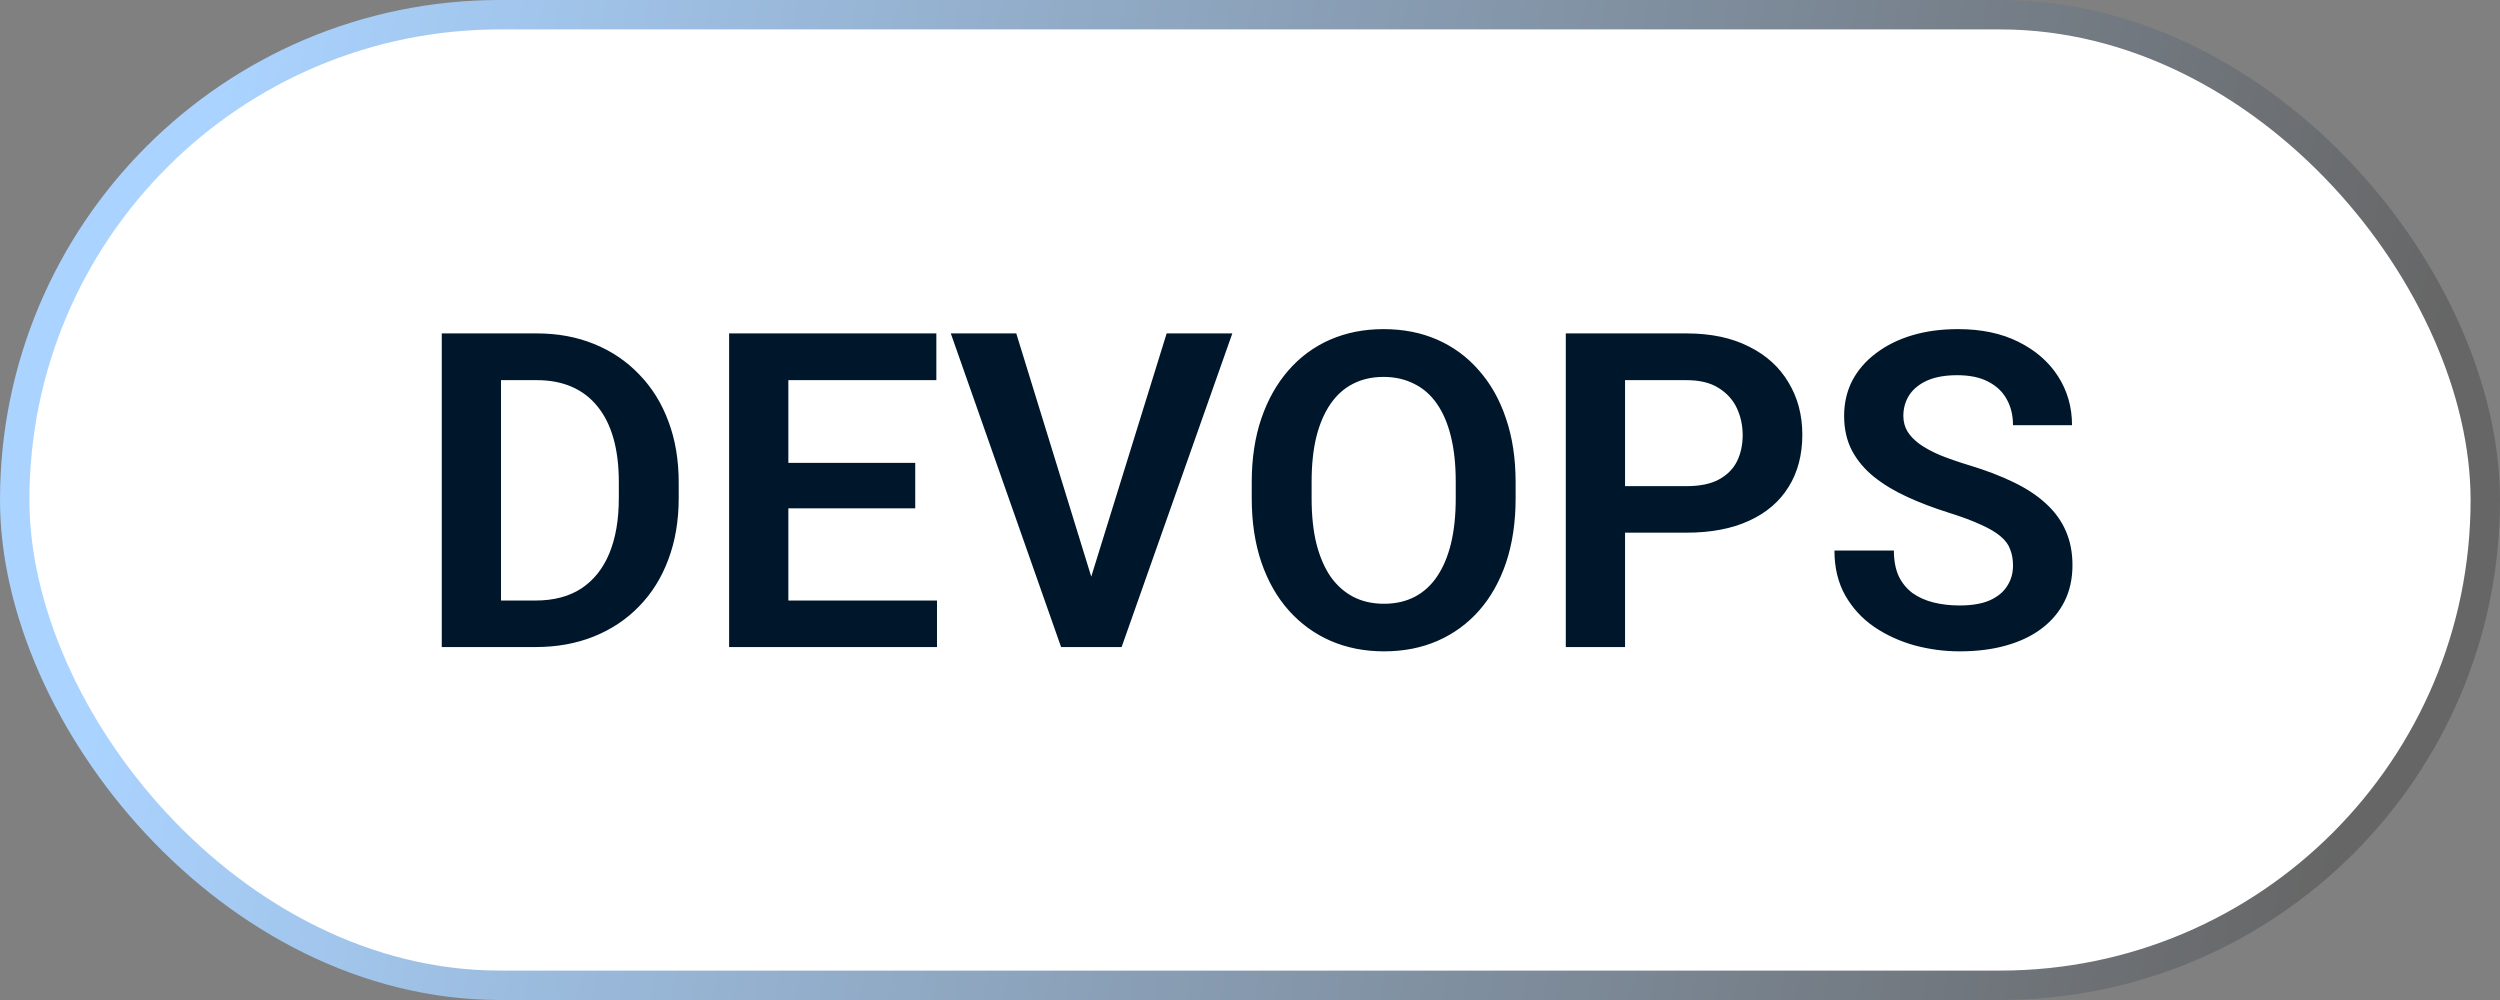
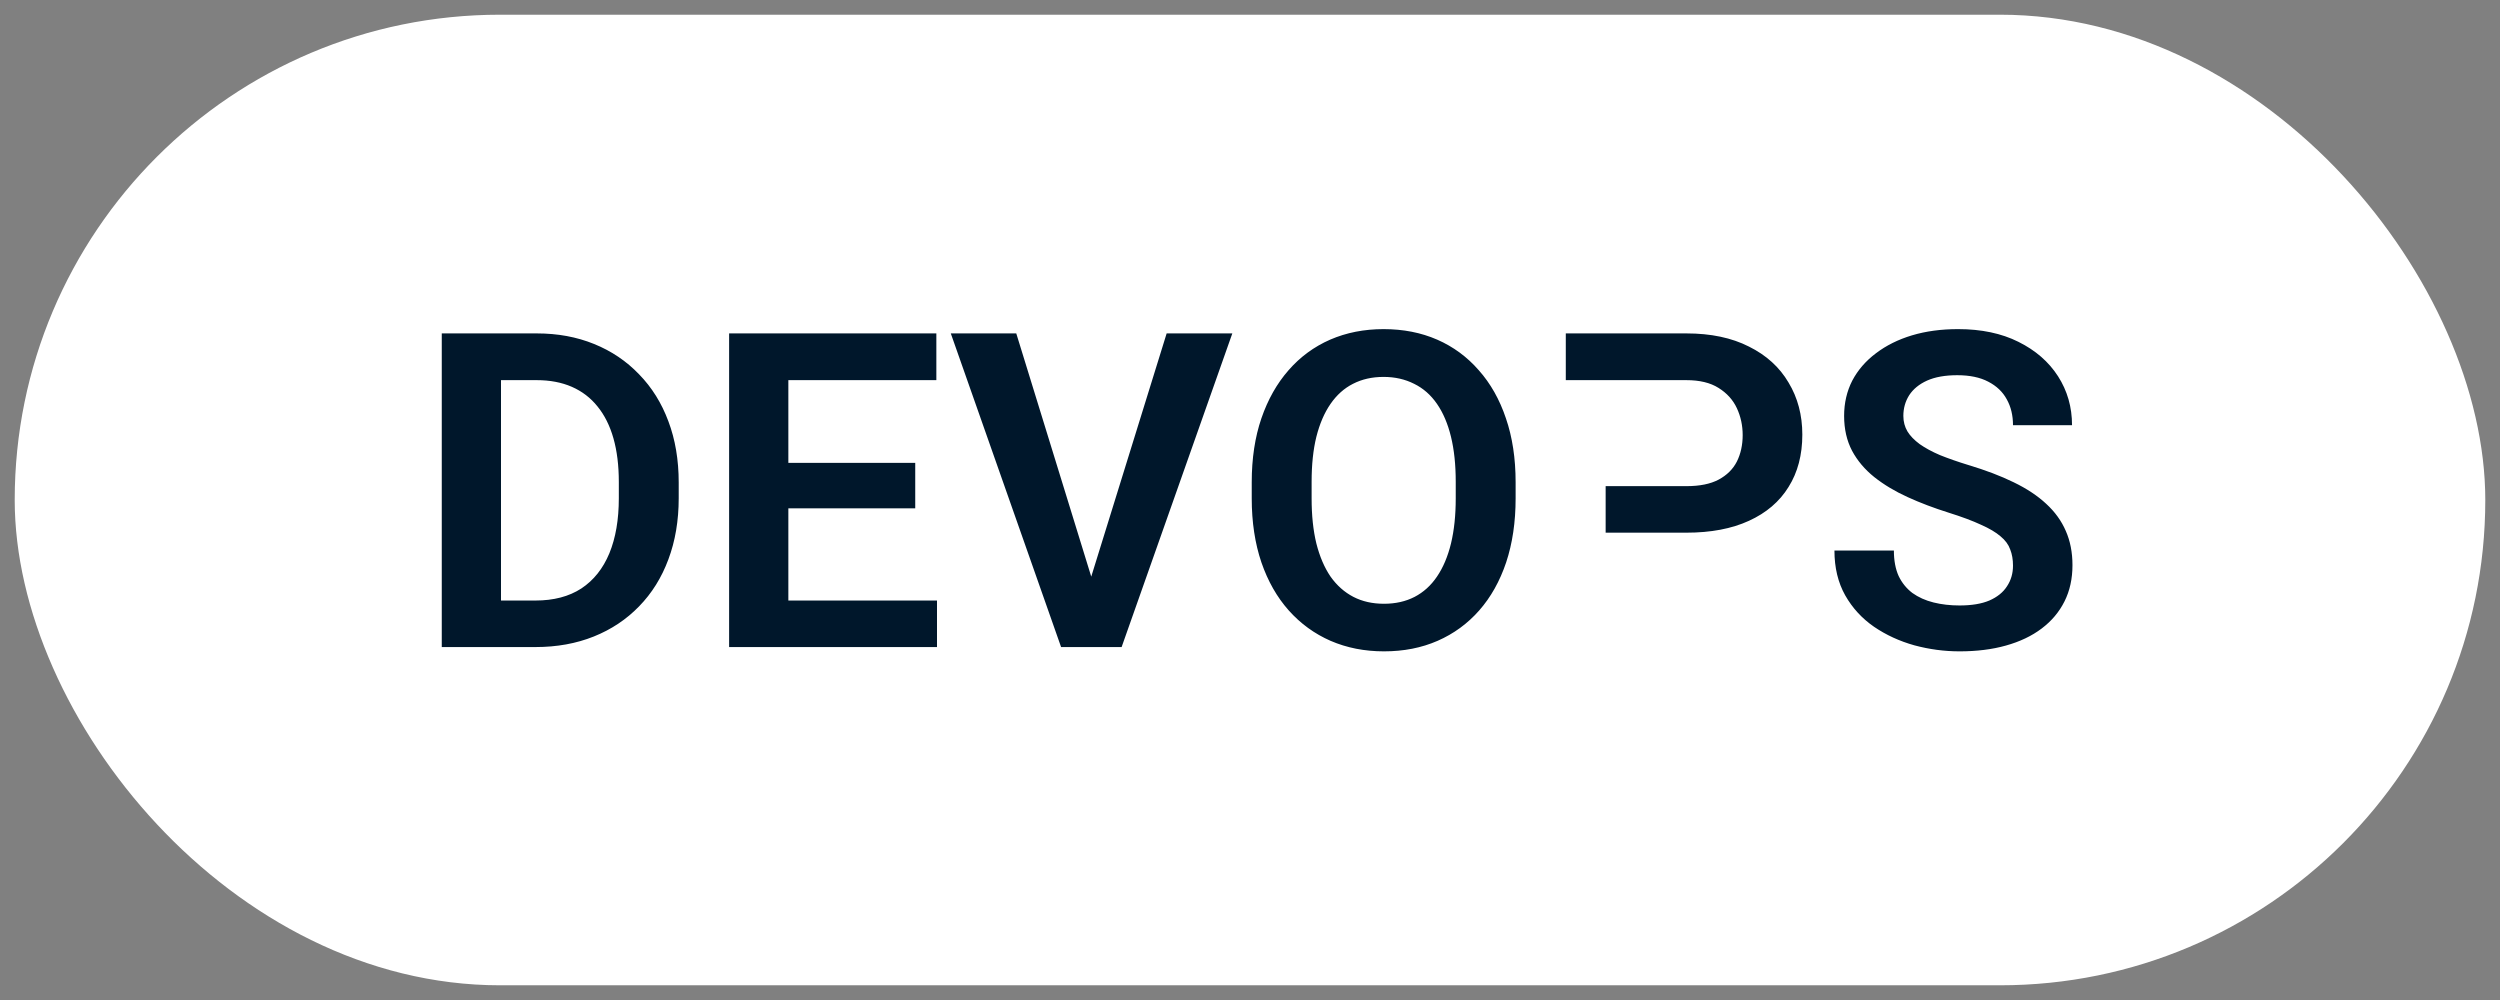
<svg xmlns="http://www.w3.org/2000/svg" width="85" height="34" viewBox="0 0 85 34" fill="none">
  <rect x="0" y="0" width="85" height="34" fill="#808080" stroke="none" />
  <rect x="0.5" y="0.5" width="84" height="33" rx="16.5" fill="white" />
-   <rect x="0.5" y="0.5" width="84" height="33" rx="16.5" stroke="url(#paint0_linear_65_1411)" />
-   <path d="M18.206 22H15.906L15.92 20.418H18.206C18.826 20.418 19.346 20.281 19.766 20.008C20.186 19.73 20.503 19.331 20.718 18.814C20.933 18.291 21.04 17.666 21.04 16.939V16.39C21.04 15.828 20.979 15.332 20.857 14.903C20.735 14.473 20.554 14.112 20.315 13.819C20.081 13.526 19.79 13.304 19.443 13.152C19.097 13.001 18.699 12.925 18.25 12.925H15.862V11.336H18.25C18.962 11.336 19.612 11.456 20.198 11.695C20.789 11.934 21.299 12.278 21.729 12.727C22.163 13.172 22.495 13.704 22.725 14.324C22.959 14.944 23.076 15.638 23.076 16.404V16.939C23.076 17.701 22.959 18.394 22.725 19.019C22.495 19.639 22.163 20.171 21.729 20.616C21.299 21.06 20.786 21.402 20.19 21.641C19.595 21.88 18.933 22 18.206 22ZM17.034 11.336V22H15.02V11.336H17.034ZM31.858 20.418V22H26.189V20.418H31.858ZM26.804 11.336V22H24.79V11.336H26.804ZM31.118 15.738V17.283H26.189V15.738H31.118ZM31.836 11.336V12.925H26.189V11.336H31.836ZM37.007 19.913L39.666 11.336H41.899L38.135 22H36.648L37.007 19.913ZM34.553 11.336L37.197 19.913L37.578 22H36.077L32.327 11.336H34.553ZM51.531 16.397V16.946C51.531 17.752 51.423 18.477 51.209 19.122C50.994 19.761 50.688 20.306 50.293 20.755C49.898 21.204 49.426 21.548 48.879 21.788C48.333 22.027 47.725 22.146 47.056 22.146C46.397 22.146 45.791 22.027 45.239 21.788C44.692 21.548 44.219 21.204 43.818 20.755C43.418 20.306 43.108 19.761 42.888 19.122C42.669 18.477 42.559 17.752 42.559 16.946V16.397C42.559 15.586 42.669 14.861 42.888 14.222C43.108 13.582 43.416 13.038 43.811 12.588C44.206 12.134 44.678 11.788 45.225 11.548C45.776 11.309 46.382 11.19 47.041 11.19C47.71 11.19 48.318 11.309 48.865 11.548C49.412 11.788 49.883 12.134 50.278 12.588C50.679 13.038 50.986 13.582 51.201 14.222C51.421 14.861 51.531 15.586 51.531 16.397ZM49.495 16.946V16.382C49.495 15.801 49.441 15.291 49.334 14.852C49.226 14.407 49.067 14.034 48.857 13.731C48.648 13.428 48.389 13.201 48.081 13.05C47.773 12.894 47.427 12.815 47.041 12.815C46.65 12.815 46.304 12.894 46.001 13.05C45.703 13.201 45.449 13.428 45.239 13.731C45.029 14.034 44.868 14.407 44.756 14.852C44.648 15.291 44.595 15.801 44.595 16.382V16.946C44.595 17.523 44.648 18.033 44.756 18.477C44.868 18.921 45.029 19.297 45.239 19.605C45.454 19.908 45.713 20.137 46.016 20.294C46.318 20.45 46.665 20.528 47.056 20.528C47.446 20.528 47.793 20.45 48.096 20.294C48.398 20.137 48.652 19.908 48.857 19.605C49.067 19.297 49.226 18.921 49.334 18.477C49.441 18.033 49.495 17.523 49.495 16.946ZM57.339 18.111H54.592V16.529H57.339C57.788 16.529 58.152 16.456 58.43 16.309C58.713 16.158 58.921 15.953 59.053 15.694C59.185 15.43 59.251 15.13 59.251 14.793C59.251 14.466 59.185 14.161 59.053 13.877C58.921 13.594 58.713 13.365 58.43 13.189C58.152 13.013 57.788 12.925 57.339 12.925H55.252V22H53.237V11.336H57.339C58.169 11.336 58.877 11.485 59.463 11.783C60.054 12.076 60.503 12.483 60.81 13.006C61.123 13.523 61.279 14.114 61.279 14.778C61.279 15.467 61.123 16.06 60.81 16.558C60.503 17.056 60.054 17.439 59.463 17.708C58.877 17.977 58.169 18.111 57.339 18.111ZM68.442 19.231C68.442 19.026 68.411 18.843 68.347 18.682C68.289 18.516 68.179 18.367 68.018 18.235C67.861 18.099 67.639 17.967 67.351 17.84C67.068 17.708 66.702 17.571 66.252 17.43C65.754 17.273 65.29 17.098 64.861 16.902C64.431 16.707 64.053 16.48 63.726 16.221C63.403 15.962 63.152 15.665 62.971 15.328C62.791 14.986 62.7 14.59 62.7 14.141C62.7 13.702 62.793 13.301 62.978 12.94C63.169 12.579 63.438 12.269 63.784 12.01C64.131 11.746 64.539 11.543 65.007 11.402C65.481 11.26 66.003 11.19 66.575 11.19C67.366 11.19 68.049 11.334 68.626 11.622C69.207 11.91 69.656 12.3 69.973 12.793C70.29 13.287 70.449 13.841 70.449 14.456H68.442C68.442 14.124 68.372 13.831 68.23 13.577C68.093 13.323 67.883 13.123 67.6 12.977C67.322 12.83 66.97 12.757 66.545 12.757C66.135 12.757 65.793 12.818 65.52 12.94C65.251 13.062 65.049 13.228 64.912 13.438C64.78 13.648 64.714 13.882 64.714 14.141C64.714 14.336 64.761 14.512 64.853 14.668C64.946 14.82 65.085 14.964 65.271 15.101C65.457 15.232 65.686 15.357 65.96 15.474C66.238 15.586 66.56 15.699 66.926 15.811C67.512 15.987 68.025 16.182 68.464 16.397C68.909 16.612 69.277 16.856 69.57 17.129C69.868 17.403 70.09 17.71 70.237 18.052C70.388 18.394 70.464 18.782 70.464 19.217C70.464 19.676 70.374 20.086 70.193 20.447C70.012 20.809 69.753 21.116 69.416 21.37C69.08 21.624 68.674 21.817 68.201 21.949C67.732 22.081 67.207 22.146 66.626 22.146C66.108 22.146 65.596 22.078 65.088 21.941C64.585 21.8 64.128 21.59 63.718 21.311C63.308 21.028 62.981 20.672 62.737 20.242C62.493 19.808 62.371 19.3 62.371 18.719H64.392C64.392 19.056 64.446 19.344 64.553 19.583C64.665 19.817 64.822 20.01 65.022 20.162C65.227 20.308 65.466 20.416 65.74 20.484C66.013 20.552 66.309 20.586 66.626 20.586C67.036 20.586 67.373 20.53 67.637 20.418C67.905 20.301 68.106 20.14 68.237 19.935C68.374 19.73 68.442 19.495 68.442 19.231Z" fill="#00172B" />
+   <path d="M18.206 22H15.906L15.92 20.418H18.206C18.826 20.418 19.346 20.281 19.766 20.008C20.186 19.73 20.503 19.331 20.718 18.814C20.933 18.291 21.04 17.666 21.04 16.939V16.39C21.04 15.828 20.979 15.332 20.857 14.903C20.735 14.473 20.554 14.112 20.315 13.819C20.081 13.526 19.79 13.304 19.443 13.152C19.097 13.001 18.699 12.925 18.25 12.925H15.862V11.336H18.25C18.962 11.336 19.612 11.456 20.198 11.695C20.789 11.934 21.299 12.278 21.729 12.727C22.163 13.172 22.495 13.704 22.725 14.324C22.959 14.944 23.076 15.638 23.076 16.404V16.939C23.076 17.701 22.959 18.394 22.725 19.019C22.495 19.639 22.163 20.171 21.729 20.616C21.299 21.06 20.786 21.402 20.19 21.641C19.595 21.88 18.933 22 18.206 22ZM17.034 11.336V22H15.02V11.336H17.034ZM31.858 20.418V22H26.189V20.418H31.858ZM26.804 11.336V22H24.79V11.336H26.804ZM31.118 15.738V17.283H26.189V15.738H31.118ZM31.836 11.336V12.925H26.189V11.336H31.836ZM37.007 19.913L39.666 11.336H41.899L38.135 22H36.648L37.007 19.913ZM34.553 11.336L37.197 19.913L37.578 22H36.077L32.327 11.336H34.553ZM51.531 16.397V16.946C51.531 17.752 51.423 18.477 51.209 19.122C50.994 19.761 50.688 20.306 50.293 20.755C49.898 21.204 49.426 21.548 48.879 21.788C48.333 22.027 47.725 22.146 47.056 22.146C46.397 22.146 45.791 22.027 45.239 21.788C44.692 21.548 44.219 21.204 43.818 20.755C43.418 20.306 43.108 19.761 42.888 19.122C42.669 18.477 42.559 17.752 42.559 16.946V16.397C42.559 15.586 42.669 14.861 42.888 14.222C43.108 13.582 43.416 13.038 43.811 12.588C44.206 12.134 44.678 11.788 45.225 11.548C45.776 11.309 46.382 11.19 47.041 11.19C47.71 11.19 48.318 11.309 48.865 11.548C49.412 11.788 49.883 12.134 50.278 12.588C50.679 13.038 50.986 13.582 51.201 14.222C51.421 14.861 51.531 15.586 51.531 16.397ZM49.495 16.946V16.382C49.495 15.801 49.441 15.291 49.334 14.852C49.226 14.407 49.067 14.034 48.857 13.731C48.648 13.428 48.389 13.201 48.081 13.05C47.773 12.894 47.427 12.815 47.041 12.815C46.65 12.815 46.304 12.894 46.001 13.05C45.703 13.201 45.449 13.428 45.239 13.731C45.029 14.034 44.868 14.407 44.756 14.852C44.648 15.291 44.595 15.801 44.595 16.382V16.946C44.595 17.523 44.648 18.033 44.756 18.477C44.868 18.921 45.029 19.297 45.239 19.605C45.454 19.908 45.713 20.137 46.016 20.294C46.318 20.45 46.665 20.528 47.056 20.528C47.446 20.528 47.793 20.45 48.096 20.294C48.398 20.137 48.652 19.908 48.857 19.605C49.067 19.297 49.226 18.921 49.334 18.477C49.441 18.033 49.495 17.523 49.495 16.946ZM57.339 18.111H54.592V16.529H57.339C57.788 16.529 58.152 16.456 58.43 16.309C58.713 16.158 58.921 15.953 59.053 15.694C59.185 15.43 59.251 15.13 59.251 14.793C59.251 14.466 59.185 14.161 59.053 13.877C58.921 13.594 58.713 13.365 58.43 13.189C58.152 13.013 57.788 12.925 57.339 12.925H55.252H53.237V11.336H57.339C58.169 11.336 58.877 11.485 59.463 11.783C60.054 12.076 60.503 12.483 60.81 13.006C61.123 13.523 61.279 14.114 61.279 14.778C61.279 15.467 61.123 16.06 60.81 16.558C60.503 17.056 60.054 17.439 59.463 17.708C58.877 17.977 58.169 18.111 57.339 18.111ZM68.442 19.231C68.442 19.026 68.411 18.843 68.347 18.682C68.289 18.516 68.179 18.367 68.018 18.235C67.861 18.099 67.639 17.967 67.351 17.84C67.068 17.708 66.702 17.571 66.252 17.43C65.754 17.273 65.29 17.098 64.861 16.902C64.431 16.707 64.053 16.48 63.726 16.221C63.403 15.962 63.152 15.665 62.971 15.328C62.791 14.986 62.7 14.59 62.7 14.141C62.7 13.702 62.793 13.301 62.978 12.94C63.169 12.579 63.438 12.269 63.784 12.01C64.131 11.746 64.539 11.543 65.007 11.402C65.481 11.26 66.003 11.19 66.575 11.19C67.366 11.19 68.049 11.334 68.626 11.622C69.207 11.91 69.656 12.3 69.973 12.793C70.29 13.287 70.449 13.841 70.449 14.456H68.442C68.442 14.124 68.372 13.831 68.23 13.577C68.093 13.323 67.883 13.123 67.6 12.977C67.322 12.83 66.97 12.757 66.545 12.757C66.135 12.757 65.793 12.818 65.52 12.94C65.251 13.062 65.049 13.228 64.912 13.438C64.78 13.648 64.714 13.882 64.714 14.141C64.714 14.336 64.761 14.512 64.853 14.668C64.946 14.82 65.085 14.964 65.271 15.101C65.457 15.232 65.686 15.357 65.96 15.474C66.238 15.586 66.56 15.699 66.926 15.811C67.512 15.987 68.025 16.182 68.464 16.397C68.909 16.612 69.277 16.856 69.57 17.129C69.868 17.403 70.09 17.71 70.237 18.052C70.388 18.394 70.464 18.782 70.464 19.217C70.464 19.676 70.374 20.086 70.193 20.447C70.012 20.809 69.753 21.116 69.416 21.37C69.08 21.624 68.674 21.817 68.201 21.949C67.732 22.081 67.207 22.146 66.626 22.146C66.108 22.146 65.596 22.078 65.088 21.941C64.585 21.8 64.128 21.59 63.718 21.311C63.308 21.028 62.981 20.672 62.737 20.242C62.493 19.808 62.371 19.3 62.371 18.719H64.392C64.392 19.056 64.446 19.344 64.553 19.583C64.665 19.817 64.822 20.01 65.022 20.162C65.227 20.308 65.466 20.416 65.74 20.484C66.013 20.552 66.309 20.586 66.626 20.586C67.036 20.586 67.373 20.53 67.637 20.418C67.905 20.301 68.106 20.14 68.237 19.935C68.374 19.73 68.442 19.495 68.442 19.231Z" fill="#00172B" />
  <defs>
    <linearGradient id="paint0_linear_65_1411" x1="8.208" y1="-9.96434e-07" x2="82.298" y2="15.366" gradientUnits="userSpaceOnUse">
      <stop stop-color="#AAD3FF" />
      <stop offset="1" stop-color="#666666" />
    </linearGradient>
  </defs>
</svg>